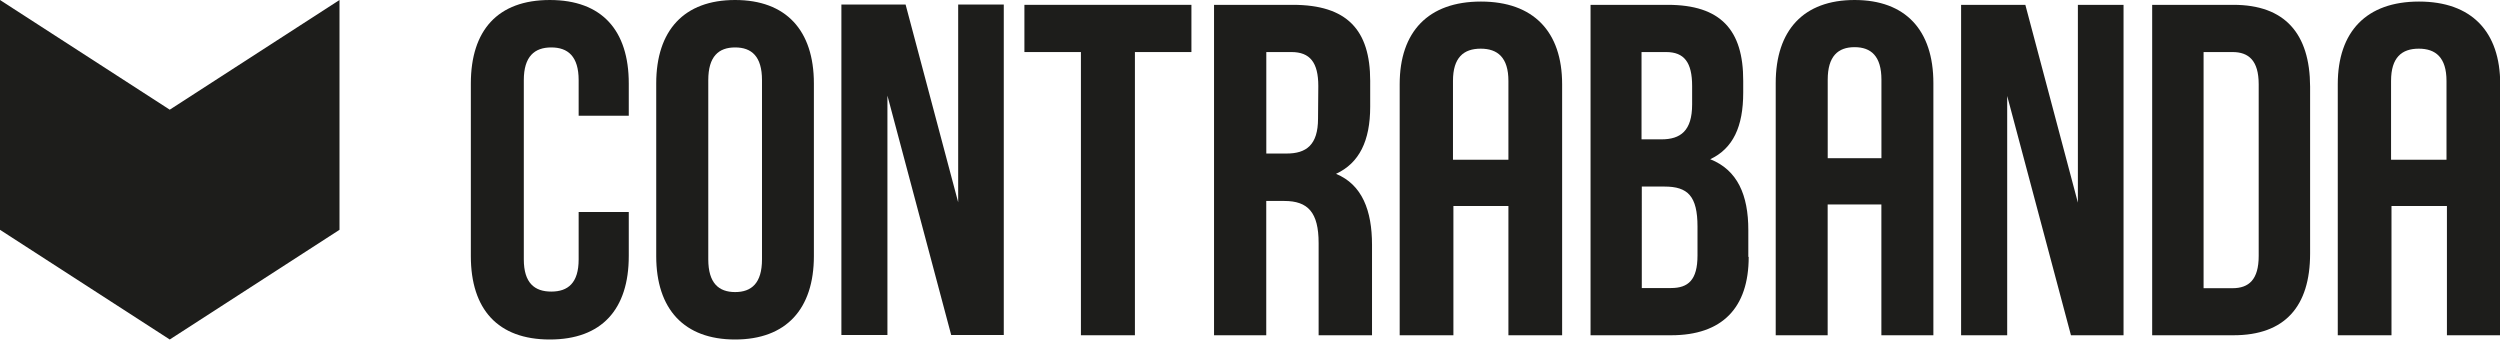
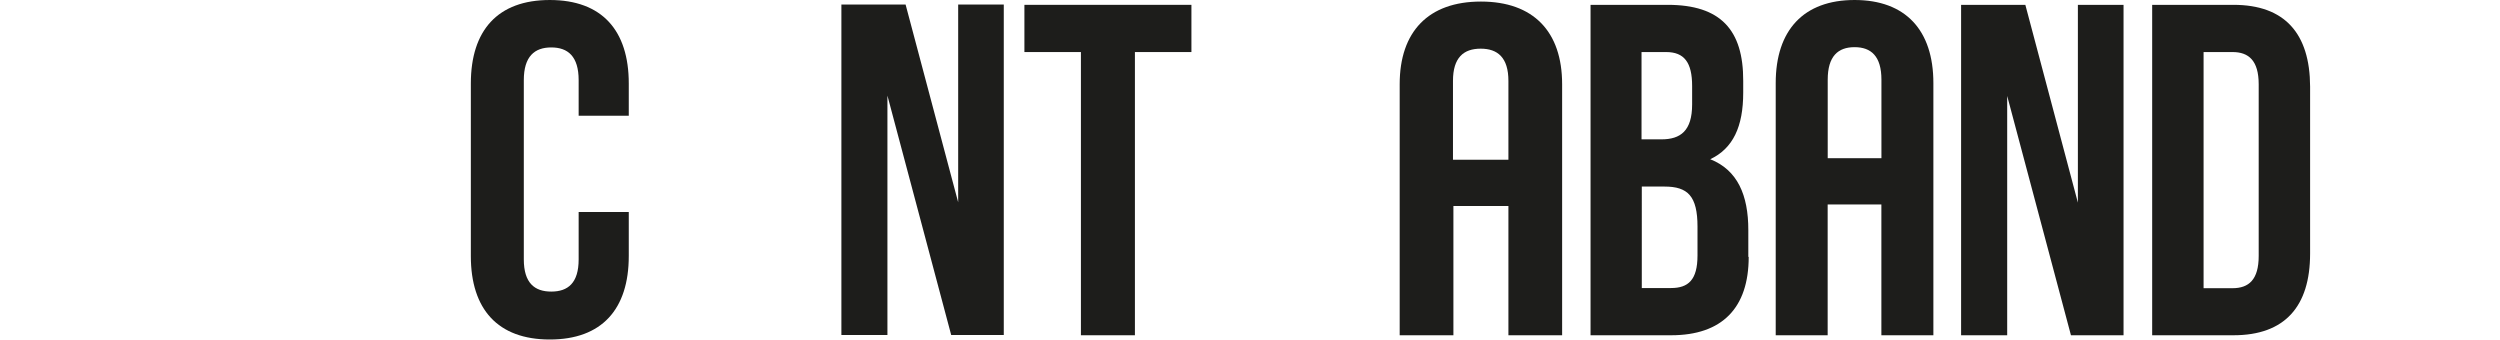
<svg xmlns="http://www.w3.org/2000/svg" viewBox="0 0 465.39 63.2">
  <defs>
    <style>.a{fill:#1d1d1b;}</style>
  </defs>
  <polygon class="a" points="178.37 0.84 178.37 37.66 168.58 0.84 156.63 0.84 156.63 62.36 165.2 62.36 165.2 17.8 177.07 62.36 186.86 62.36 186.86 0.84 178.37 0.84" />
-   <path class="a" d="M141.85,48.28c0,4.42-1.94,6.09-5,6.09s-5-1.67-5-6.09V14.92c0-4.42,1.93-6.09,5-6.09s5,1.67,5,6.09Zm9.66-.61V15.54C151.51,5.65,146.33,0,136.84,0s-14.68,5.65-14.68,15.54V47.67c0,9.88,5.19,15.53,14.68,15.53s14.67-5.65,14.67-15.53" />
  <path class="a" d="M117.05,47.67V39.46h-9.33v8.82c0,4.42-2,6-5.1,6s-5.11-1.59-5.11-6V14.92c0-4.42,2-6.09,5.11-6.09s5.1,1.67,5.1,6.09v6.62h9.33v-6c0-9.89-5-15.54-14.7-15.54s-14.7,5.65-14.7,15.54V47.67c0,9.88,5,15.53,14.7,15.53s14.7-5.65,14.7-15.53" />
-   <polygon class="a" points="63.2 0 31.6 20.42 0 0 0 42.78 31.6 63.2 63.2 42.78 63.2 0" />
-   <path class="a" d="M245.36,22.08c0,4.92-2.21,6.5-5.83,6.5h-3.8V9.69h4.68c3.44,0,5,1.93,5,6.32Zm.12,40.33h9.93V45.59c0-6.42-1.84-11.21-6.7-13.23,4.33-2,6.36-6.15,6.36-12.48V15.05C255.07,5.56,250.74.9,240.68.9H226V62.41h9.72v-25h3.36c4.41,0,6.39,2.13,6.39,7.84v17.2Z" />
  <polygon class="a" points="190.7 0.9 190.7 9.69 201.22 9.69 201.22 62.41 211.27 62.41 211.27 9.69 221.79 9.69 221.79 0.9 190.7 0.9" />
  <path class="a" d="M280.8,29.74H270.48V15.06c0-4.37,2-6,5.16-6s5.16,1.66,5.16,6Zm10,32.67V15.67c0-9.79-5.35-15.38-15.12-15.38s-15.12,5.59-15.12,15.38V62.41h10V38.35H280.8V62.41Z" />
  <path class="a" d="M316,47.56c0,4.57-1.73,6.06-4.93,6.06h-5.44V34.73h4.23c4.33,0,6.14,1.76,6.14,7.47Zm-1-28.12c0,4.92-2.16,6.5-5.71,6.5h-3.71V9.69h4.58c3.37,0,4.84,1.93,4.84,6.32Zm10.46,28.38v-5c0-6.5-2-11.16-7.09-13.18,4.24-2,6.14-6.06,6.14-12.39V15.05C324.54,5.56,320.3.9,310.45.9H296.09V62.41h15c9.51,0,14.44-5.1,14.44-14.59" />
  <polygon class="a" points="386.81 0.9 386.81 37.72 377.03 0.9 365.07 0.9 365.07 62.41 373.65 62.41 373.65 17.86 385.52 62.41 395.31 62.41 395.31 0.9 386.81 0.9" />
  <path class="a" d="M350.24,14.84V29.45h-10V14.84c0-4.39,1.93-6.06,5-6.06s5,1.67,5,6.06m9.67,47.57V15.46C359.91,5.62,354.73,0,345.24,0s-14.68,5.62-14.68,15.46V62.41h9.67V38.06h10V62.41Z" />
  <path class="a" d="M420.47,47.65c0,4.39-1.82,6-4.87,6h-5.39V9.69h5.39c3,0,4.87,1.58,4.87,6Zm9.57-.44V16.1C430,6.26,425.34.9,415.78.9H400.64V62.41h15.14c9.56,0,14.26-5.36,14.26-15.2" />
-   <path class="a" d="M455.43,29.74H445.11V15.06c0-4.37,2-6,5.16-6s5.16,1.66,5.16,6Zm10,32.67V15.67c0-9.79-5.34-15.38-15.12-15.38s-15.12,5.59-15.12,15.38V62.41h10V38.35h10.32V62.41Z" />
</svg>